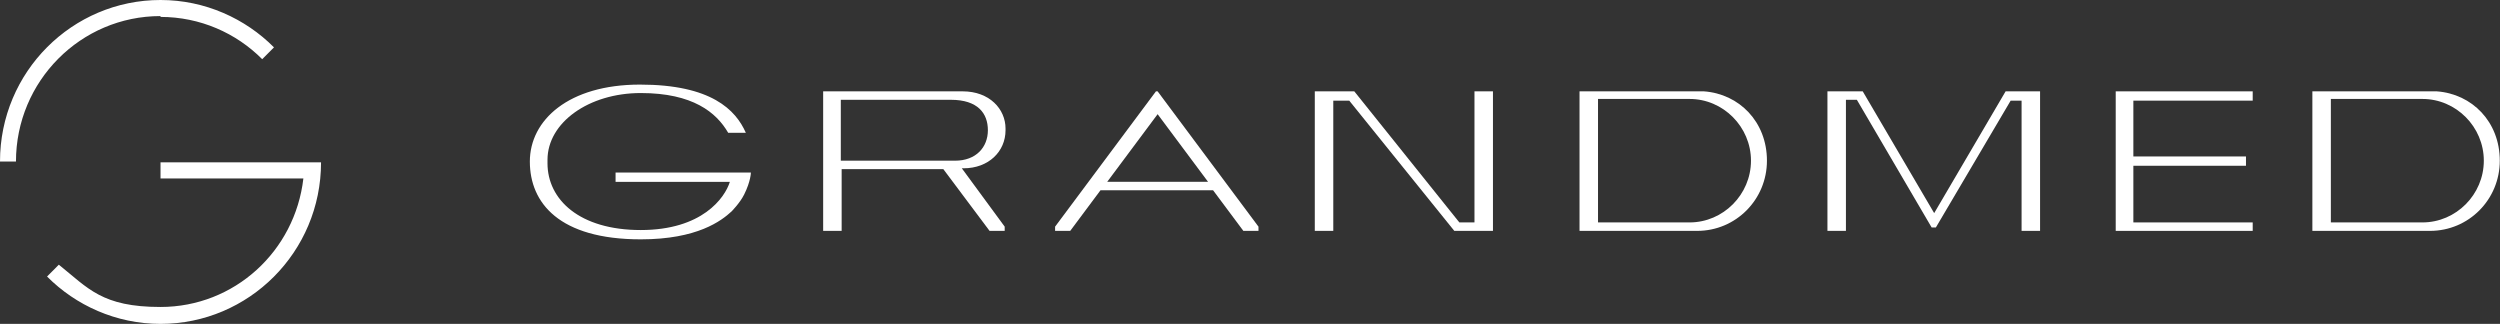
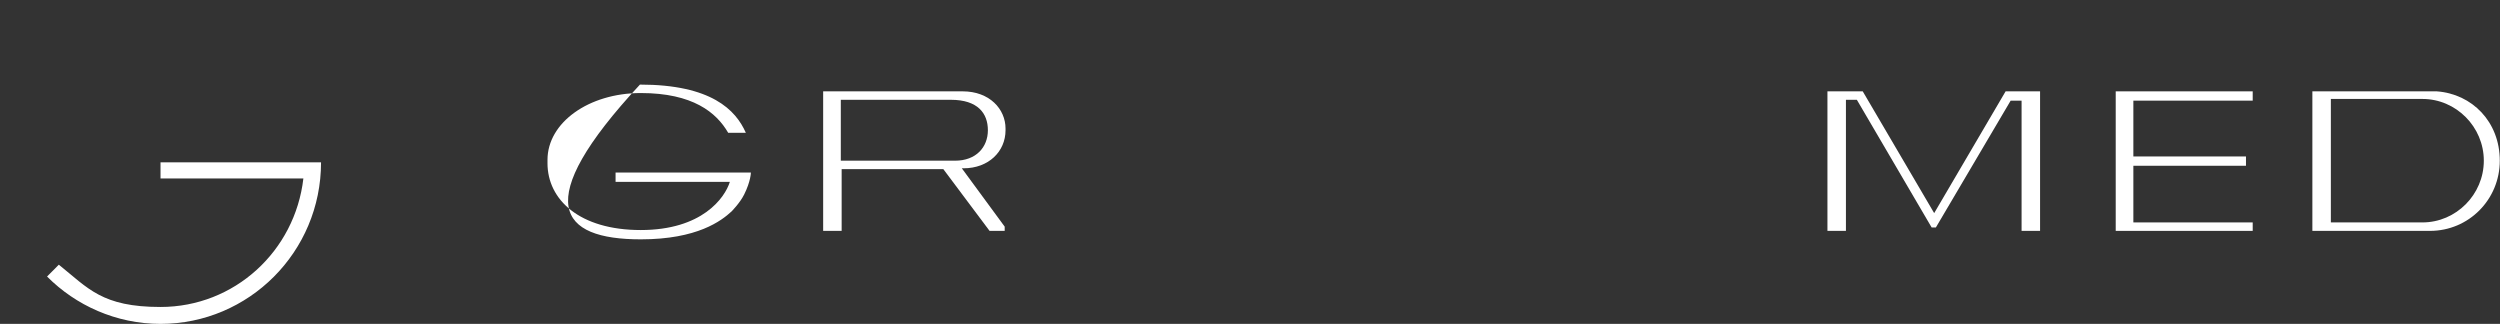
<svg xmlns="http://www.w3.org/2000/svg" width="741" height="96" viewBox="0 0 741 96" fill="none">
  <rect x="0" y="0" width="741" height="96" fill="#333333" stroke="none" />
-   <path d="M504.789 27.074H468.172V68.432H503.046C514.504 68.432 523.721 59.158 523.721 47.628C523.721 36.097 515.501 27.826 505.039 27.074H504.789ZM500.804 65.925H473.652V29.33H500.804C510.768 29.33 518.988 37.602 518.988 47.628C518.988 57.654 510.768 65.925 500.804 65.925Z" fill="white" />
  <path d="M722.004 27.074H685.387V68.432H720.261C731.719 68.432 740.936 59.158 740.936 47.628C740.936 36.097 732.716 27.826 722.253 27.074H722.004ZM718.019 65.925H690.867V29.33H718.019C727.983 29.33 736.203 37.602 736.203 47.628C736.203 57.654 727.983 65.925 718.019 65.925Z" fill="white" />
-   <path d="M182.455 53.897H216.332C214.838 58.659 208.112 68.184 189.928 68.184C171.744 68.184 162.278 59.16 162.278 48.382V47.38C162.278 36.351 174.484 27.578 189.928 27.578C205.372 27.578 212.347 33.343 215.834 39.359H221.065C218.076 32.591 210.852 25.072 189.679 25.072C168.505 25.072 157.047 35.599 157.047 47.881C157.047 60.163 165.765 70.941 189.928 70.941C206.73 70.941 213.841 65.427 216.831 62.67C216.831 62.67 219.322 60.163 220.567 57.657C222.56 53.646 222.56 51.14 222.56 51.14H182.455V54.148V53.897Z" fill="white" />
+   <path d="M182.455 53.897H216.332C214.838 58.659 208.112 68.184 189.928 68.184C171.744 68.184 162.278 59.16 162.278 48.382V47.38C162.278 36.351 174.484 27.578 189.928 27.578C205.372 27.578 212.347 33.343 215.834 39.359H221.065C218.076 32.591 210.852 25.072 189.679 25.072C157.047 60.163 165.765 70.941 189.928 70.941C206.73 70.941 213.841 65.427 216.831 62.67C216.831 62.67 219.322 60.163 220.567 57.657C222.56 53.646 222.56 51.14 222.56 51.14H182.455V54.148V53.897Z" fill="white" />
  <path d="M627.098 68.432H632.329H667.701V65.925H632.329V49.132H665.708V46.374H632.329V29.831H667.701V27.074H627.098V68.432Z" fill="white" />
-   <path d="M437.034 65.925H432.55L401.413 27.074H389.705V68.432H395.185V29.831H399.918L431.056 68.432H442.514V27.074H437.034V65.925Z" fill="white" />
-   <path d="M342.622 27.074L312.73 67.179V68.432H317.214L326.182 56.401H359.561L368.529 68.432H373.012V67.179L343.121 27.074H342.373H342.622ZM328.175 53.894L343.121 33.842L358.067 53.894H328.424H328.175Z" fill="white" />
  <path d="M285.086 27.074H243.984V68.432H249.465V50.134H279.606L293.306 68.432H297.79V67.179L285.086 49.883H285.584C293.057 49.883 298.039 44.87 298.039 38.604V38.103C298.039 32.338 293.306 27.074 285.335 27.074H285.086ZM283.093 47.628H249.215V29.581H281.847C289.819 29.581 292.808 33.591 292.808 38.604C292.808 43.617 289.32 47.628 283.093 47.628Z" fill="white" />
  <path d="M573.29 63.168L552.116 27.074H541.654V68.432H547.135V29.581H550.373L572.543 67.429H573.788L595.958 29.831H599.196V68.432H604.676V27.074H594.463L573.29 63.168Z" fill="white" />
-   <path d="M47.578 5.013C59.286 5.013 69.997 9.776 77.719 17.546L81.206 14.037C72.737 5.514 60.78 6.10352e-05 47.578 6.10352e-05C21.422 6.10352e-05 0 21.306 0 47.875H4.733C4.733 24.063 23.913 4.763 47.578 4.763V5.013Z" fill="white" />
  <path d="M94.906 48.125H47.578V52.888H89.924C87.433 74.444 69.498 90.987 47.578 90.987C30.215 90.987 26.157 85.453 17.437 78.454L13.949 81.963C22.419 90.486 34.375 96 47.578 96C73.733 96 95.156 74.694 95.156 48.125H94.906Z" fill="white" />
</svg>